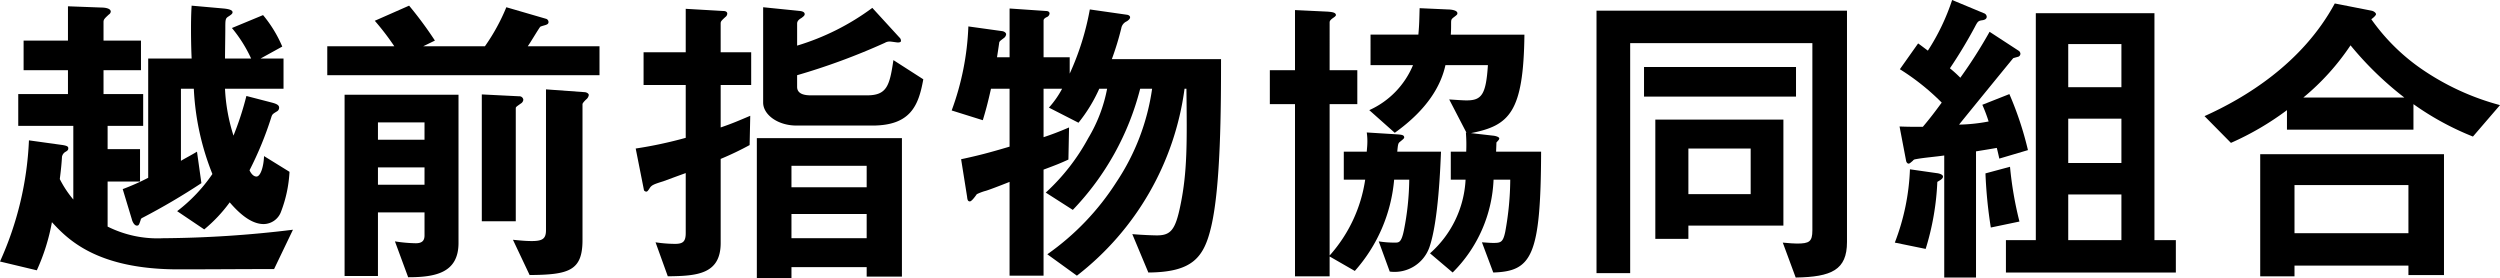
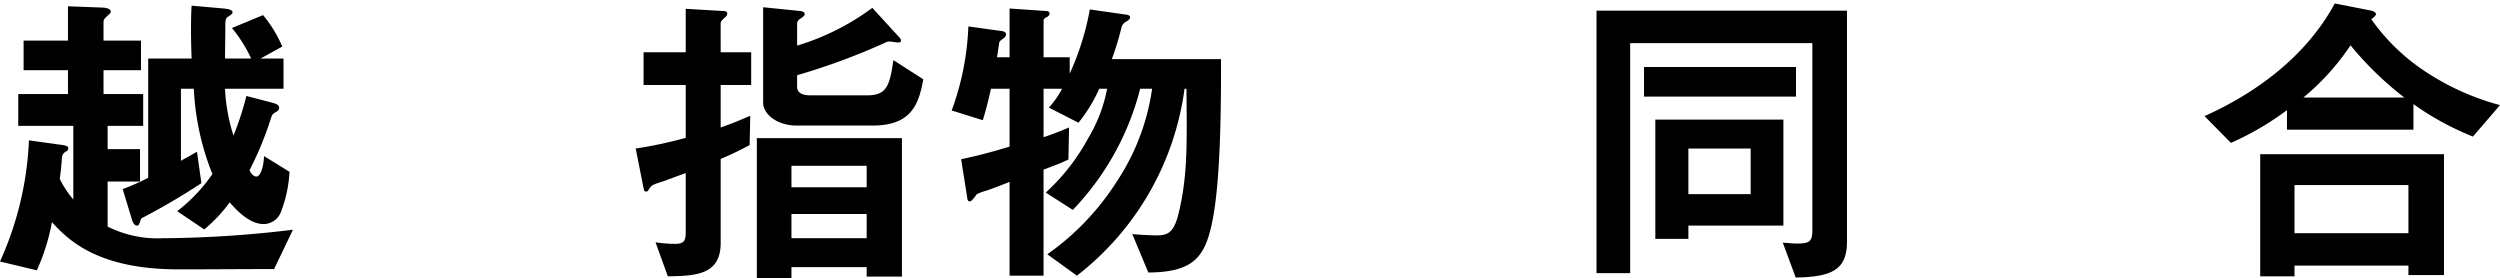
<svg xmlns="http://www.w3.org/2000/svg" id="レイヤー_1" data-name="レイヤー 1" width="200" height="22.28" viewBox="0 0 200 22.28">
  <g>
    <path d="M21.927,21.525c-2.518,0-5.11.024-7.654.024-6.57,0-8.886-2.441-10.119-3.776a16.196,16.196,0,0,1-1.209,3.852L0,20.921a26.139,26.139,0,0,0,2.316-9.693l2.542.353c.604.075.604.176.604.301,0,.076-.024.151-.2.252a.584.584,0,0,0-.303.402c-.026.478-.075,1.007-.176,1.789a8.345,8.345,0,0,0,1.082,1.636V10.071H1.46V7.527H5.437V5.615H1.888V3.247H5.437V.503l2.693.101c.226,0,.731.05.731.327a.306.306,0,0,1-.151.228c-.353.327-.428.402-.428.604V3.247H11.278V5.615H8.282V7.527H11.454v2.544H8.609v1.862h2.593V14.525H8.609v3.602a8.922,8.922,0,0,0,4.43.931,89.561,89.561,0,0,0,10.398-.68Zm.553-4.583a1.498,1.498,0,0,1-1.385.983c-.78,0-1.662-.505-2.718-1.738a11.756,11.756,0,0,1-2.039,2.166l-2.166-1.46a12.86,12.86,0,0,0,2.82-2.972A20.878,20.878,0,0,1,15.506,7.099H14.475v5.766c.428-.252.781-.428,1.284-.731l.353,2.518a53.214,53.214,0,0,1-4.708,2.768.224.224,0,0,0-.151.177c-.125.378-.151.452-.303.452-.226,0-.378-.378-.402-.503l-.731-2.417a18.551,18.551,0,0,0,2.039-.906V4.682h3.475c-.05-1.107-.05-2.039-.05-2.366,0-.352,0-1.108.05-1.863l2.568.228c.503.05.705.15.705.301,0,.101-.075.177-.353.353-.226.151-.226.252-.226,1.032,0,.327-.024,1.938-.024,2.316h2.09A10.989,10.989,0,0,0,18.553,2.241l2.492-1.033A10.074,10.074,0,0,1,22.581,3.725l-1.736.957H22.682V7.099H18a14.501,14.501,0,0,0,.679,3.751,24.15,24.15,0,0,0,1.033-3.172l2.039.529c.378.101.578.202.578.402a.335.335,0,0,1-.176.303c-.327.202-.378.226-.452.478a27.521,27.521,0,0,1-1.738,4.23c.05.125.252.503.555.503.327,0,.578-.806.604-1.637l2.039,1.26A10.409,10.409,0,0,1,22.48,16.942Z" />
-     <path d="M26.182,6.017V3.701h5.362a20.204,20.204,0,0,0-1.561-2.039L32.728.452a30.454,30.454,0,0,1,2.065,2.794l-.933.454H38.795A15.827,15.827,0,0,0,40.507.579l3.198.931a.277.277,0,0,1,.176.252c0,.101-.05.176-.202.226-.05.026-.378.101-.452.151-.076.05-.832,1.335-1.007,1.561h5.74V6.017Zm6.471,16.162-1.058-2.869a11.919,11.919,0,0,0,1.662.15c.503,0,.705-.2.705-.628v-1.839H30.236v5.086h-2.669V7.577H36.681V19.435C36.681,21.826,34.844,22.179,32.653,22.179ZM33.962,9.792H30.236v1.385h3.725Zm0,3.6H30.236V14.777h3.725Zm7.704-5.11c-.353.252-.404.277-.404.378v9.039H38.544V7.553l2.994.15A.31.31,0,0,1,41.866,7.981.391.391,0,0,1,41.666,8.282Zm5.286-.378c-.176.151-.352.353-.352.428V19.209c0,2.467-1.108,2.768-4.23,2.794L41.036,19.183c.529.05.981.101,1.51.101.88,0,1.133-.202,1.133-.88V7.149l3.121.226c.177.026.303.127.303.228A.57.57,0,0,1,46.952,7.904Z" />
    <path d="M57.654,6.798v3.398c.955-.327,1.409-.529,2.366-.933l-.05,2.342a24.297,24.297,0,0,1-2.316,1.108V19.435c0,2.518-1.914,2.643-4.23,2.669L52.443,19.384a10.541,10.541,0,0,0,1.561.125c.654,0,.854-.2.854-.88V13.846c-.628.226-1.585.579-1.787.654-.729.226-.931.303-1.082.529-.125.202-.202.301-.277.301-.101,0-.202-.075-.202-.15L50.856,11.882a33.686,33.686,0,0,0,4.002-.856V6.798H51.486V4.179h3.372V.705l3.022.176c.176,0,.301.076.301.202a.343.343,0,0,1-.15.277c-.329.303-.378.353-.378.529V4.179H60.095V6.798ZM69.334,22.128v-.755H63.317v.906H60.547V11.052H72.154V22.128Zm.452-12.084H63.721c-1.512,0-2.669-.88-2.669-1.837V.579l2.97.301c.151.026.353.076.353.252,0,.125-.127.202-.252.303-.125.075-.353.2-.353.452V3.65A19.565,19.565,0,0,0,69.786.63l2.166,2.366a.349.349,0,0,1,.125.277c0,.125-.202.125-.252.125-.075,0-.527-.075-.628-.075a.731.731,0,0,0-.404.101,52.554,52.554,0,0,1-7.024,2.593v.931c0,.605.656.68,1.108.68h4.48c1.587,0,1.813-.755,2.116-2.819l2.391,1.535C73.487,8.433,72.859,10.045,69.786,10.045Zm-.452,3.222H63.317V14.979h6.017Zm0,3.852H63.317v1.938h6.017Z" />
    <path d="M96.903,18.1c-.579,2.492-1.486,3.675-5.035,3.701l-1.284-3.071c.856.075,1.763.101,1.963.101,1.108,0,1.486-.428,1.889-2.417.553-2.669.527-5.011.478-9.315h-.151a22.687,22.687,0,0,1-8.611,14.955l-2.366-1.712A20.598,20.598,0,0,0,89.324,14.551a17.984,17.984,0,0,0,2.845-7.452h-.955A21.725,21.725,0,0,1,85.825,16.792l-2.164-1.385a16.616,16.616,0,0,0,3.398-4.355,12.02,12.02,0,0,0,1.51-3.953h-.628A12.377,12.377,0,0,1,86.279,9.818L83.913,8.609a7.485,7.485,0,0,0,1.056-1.51H83.485v3.877c.604-.2,1.157-.402,2.039-.78L85.473,12.764c-.654.301-.906.402-1.989.806v8.484H80.765V14.551c-.755.303-1.813.705-1.963.731a4.114,4.114,0,0,0-.656.251c-.176.252-.428.579-.553.579-.176,0-.202-.151-.226-.378L76.889,12.738c1.409-.301,2.265-.529,3.877-1.007V7.099H79.279c-.277,1.234-.428,1.763-.654,2.518L76.134,8.837a21.718,21.718,0,0,0,1.335-6.723l2.718.378c.151.026.303.127.303.252a.424.424,0,0,1-.151.277c-.327.252-.352.252-.402.378,0,.05-.151,1.032-.177,1.183h1.007V.68l2.92.2c.127,0,.278.05.278.202a.346.346,0,0,1-.202.277c-.125.05-.277.151-.277.277V4.581h2.09V5.891A21.477,21.477,0,0,0,87.186.755l2.994.428c.127.024.228.101.228.202,0,.125-.151.251-.278.327a.738.738,0,0,0-.428.553,22.903,22.903,0,0,1-.755,2.467h8.736C97.683,8.686,97.658,14.854,96.903,18.1Z" />
-     <path d="M114.351,19.786a2.955,2.955,0,0,1-3.172,1.94l-.882-2.417a7.722,7.722,0,0,0,1.31.099c.301,0,.503,0,.705-.981a21.792,21.792,0,0,0,.428-4.052h-1.209a12.618,12.618,0,0,1-3.146,7.301l-2.015-1.159V22.104h-2.77V8.333h-2.013V5.615h2.013V.806l2.619.125c.277.026.654.05.654.277,0,.076-.15.177-.226.228-.176.125-.277.226-.277.352V5.615h2.215V8.333h-2.215V20.442a11.663,11.663,0,0,0,2.845-6.067h-1.712v-2.241h1.837c.026-.327.05-.529.05-.832a4.707,4.707,0,0,0-.05-.705l2.417.151c.378.026.579.05.579.252,0,.075-.101.151-.378.378-.101.101-.125.176-.176.755h3.499C115.231,13.243,115.08,17.698,114.351,19.786Zm5.11,2.015-.906-2.417c.378.024.654.05.906.05.604,0,.78-.05.957-.882a23.688,23.688,0,0,0,.402-4.178H119.485a11.104,11.104,0,0,1-3.273,7.426L114.401,20.265a8.41,8.41,0,0,0,2.845-5.89h-1.183v-2.241h1.234a12.558,12.558,0,0,0-.026-1.536l.05.026-1.385-2.669c1.108.076,1.234.076,1.409.076,1.209,0,1.536-.505,1.688-2.82h-3.398c-.353,1.611-1.411,3.525-4.054,5.413l-2.039-1.813a6.809,6.809,0,0,0,3.499-3.6h-3.398V2.77h3.826c.076-.806.076-1.26.101-2.116l2.241.101c.226,0,.78.05.78.303,0,.101-.024.125-.327.352-.176.151-.176.177-.176.555,0,.226,0,.477-.024.806h5.89c-.075,6.192-1.183,7.275-4.279,7.878l1.761.202c.076,0,.505.075.505.226,0,.101-.127.202-.228.327,0,.202-.024.605-.024.731h3.6C123.263,20.517,122.532,21.7,119.461,21.801Z" />
    <path d="M143.656,22.203l-1.033-2.794q.793.076,1.133.076c.983,0,1.234-.151,1.234-1.058V3.449H130.414V21.852h-2.693V.856H147.759V19.358C147.759,21.599,146.525,22.153,143.656,22.203ZM131.522,7.729V5.362h12.159V7.729ZM135.071,18.05v1.058h-2.645V9.566h10.246V18.05Zm4.983-6.168h-4.983v3.65h4.983Z" />
-     <path d="M154.986,14.551a21.021,21.021,0,0,1-.933,5.362l-2.467-.505A18.081,18.081,0,0,0,152.796,13.544l2.114.303c.252.024.529.125.529.277C155.439,14.299,155.237,14.4,154.986,14.551Zm4.959-1.863c-.05-.226-.151-.679-.202-.856-.553.101-1.208.202-1.662.277V22.203h-2.542v-9.766c-.63.099-1.662.176-2.291.301a.299.299,0,0,0-.226.127c-.151.125-.252.226-.327.226-.101,0-.176-.101-.202-.202l-.529-2.77c.706.026.957.026,1.863.026.579-.68,1.032-1.284,1.51-1.938a18.588,18.588,0,0,0-3.348-2.669l1.46-2.064c.151.101.378.277.781.578A17.452,17.452,0,0,0,156.17,0l2.542,1.058a.32.32,0,0,1,.226.277c0,.202-.2.252-.301.277-.378.05-.404.075-.654.553a37.923,37.923,0,0,1-1.99,3.299,9.577,9.577,0,0,1,.832.755,38.426,38.426,0,0,0,2.342-3.676l2.316,1.51a.308.308,0,0,1,.15.252.266.266,0,0,1-.15.226c-.076.026-.378.101-.428.127-.026.024-3.828,4.682-4.331,5.312a13.819,13.819,0,0,0,2.366-.252A12.333,12.333,0,0,0,158.586,8.383l2.164-.856a26.576,26.576,0,0,1,1.486,4.482Zm-.68,5.514a36.621,36.621,0,0,1-.428-4.331l1.964-.529a28.722,28.722,0,0,0,.755,4.381Zm1.209,3.6V19.209H162.865V1.058h9.491v18.151h1.712v2.593Zm9.239-18.276H165.459V6.974h4.254Zm0,5.966H165.459v3.549h4.254Zm0,6.067H165.459v3.65h4.254Z" />
    <path d="M197.835,10.925a22.601,22.601,0,0,1-4.759-2.593v2.039H182.957V8.811a22.847,22.847,0,0,1-4.482,2.619l-2.114-2.14c3.196-1.435,7.804-4.179,10.422-9.013L189.729.856c.226.05.352.202.352.277,0,.101-.226.303-.378.404a16.101,16.101,0,0,0,3.977,3.951A20.263,20.263,0,0,0,200,8.409Zm-5.161,11.078v-.755h-9.114v.856H180.817V12.336h14.702v9.667Zm0-7.2h-9.114v3.851h9.114ZM188.042,3.626a19.232,19.232,0,0,1-3.776,4.178h8.082A26.492,26.492,0,0,1,188.042,3.626Z" />
  </g>
</svg>